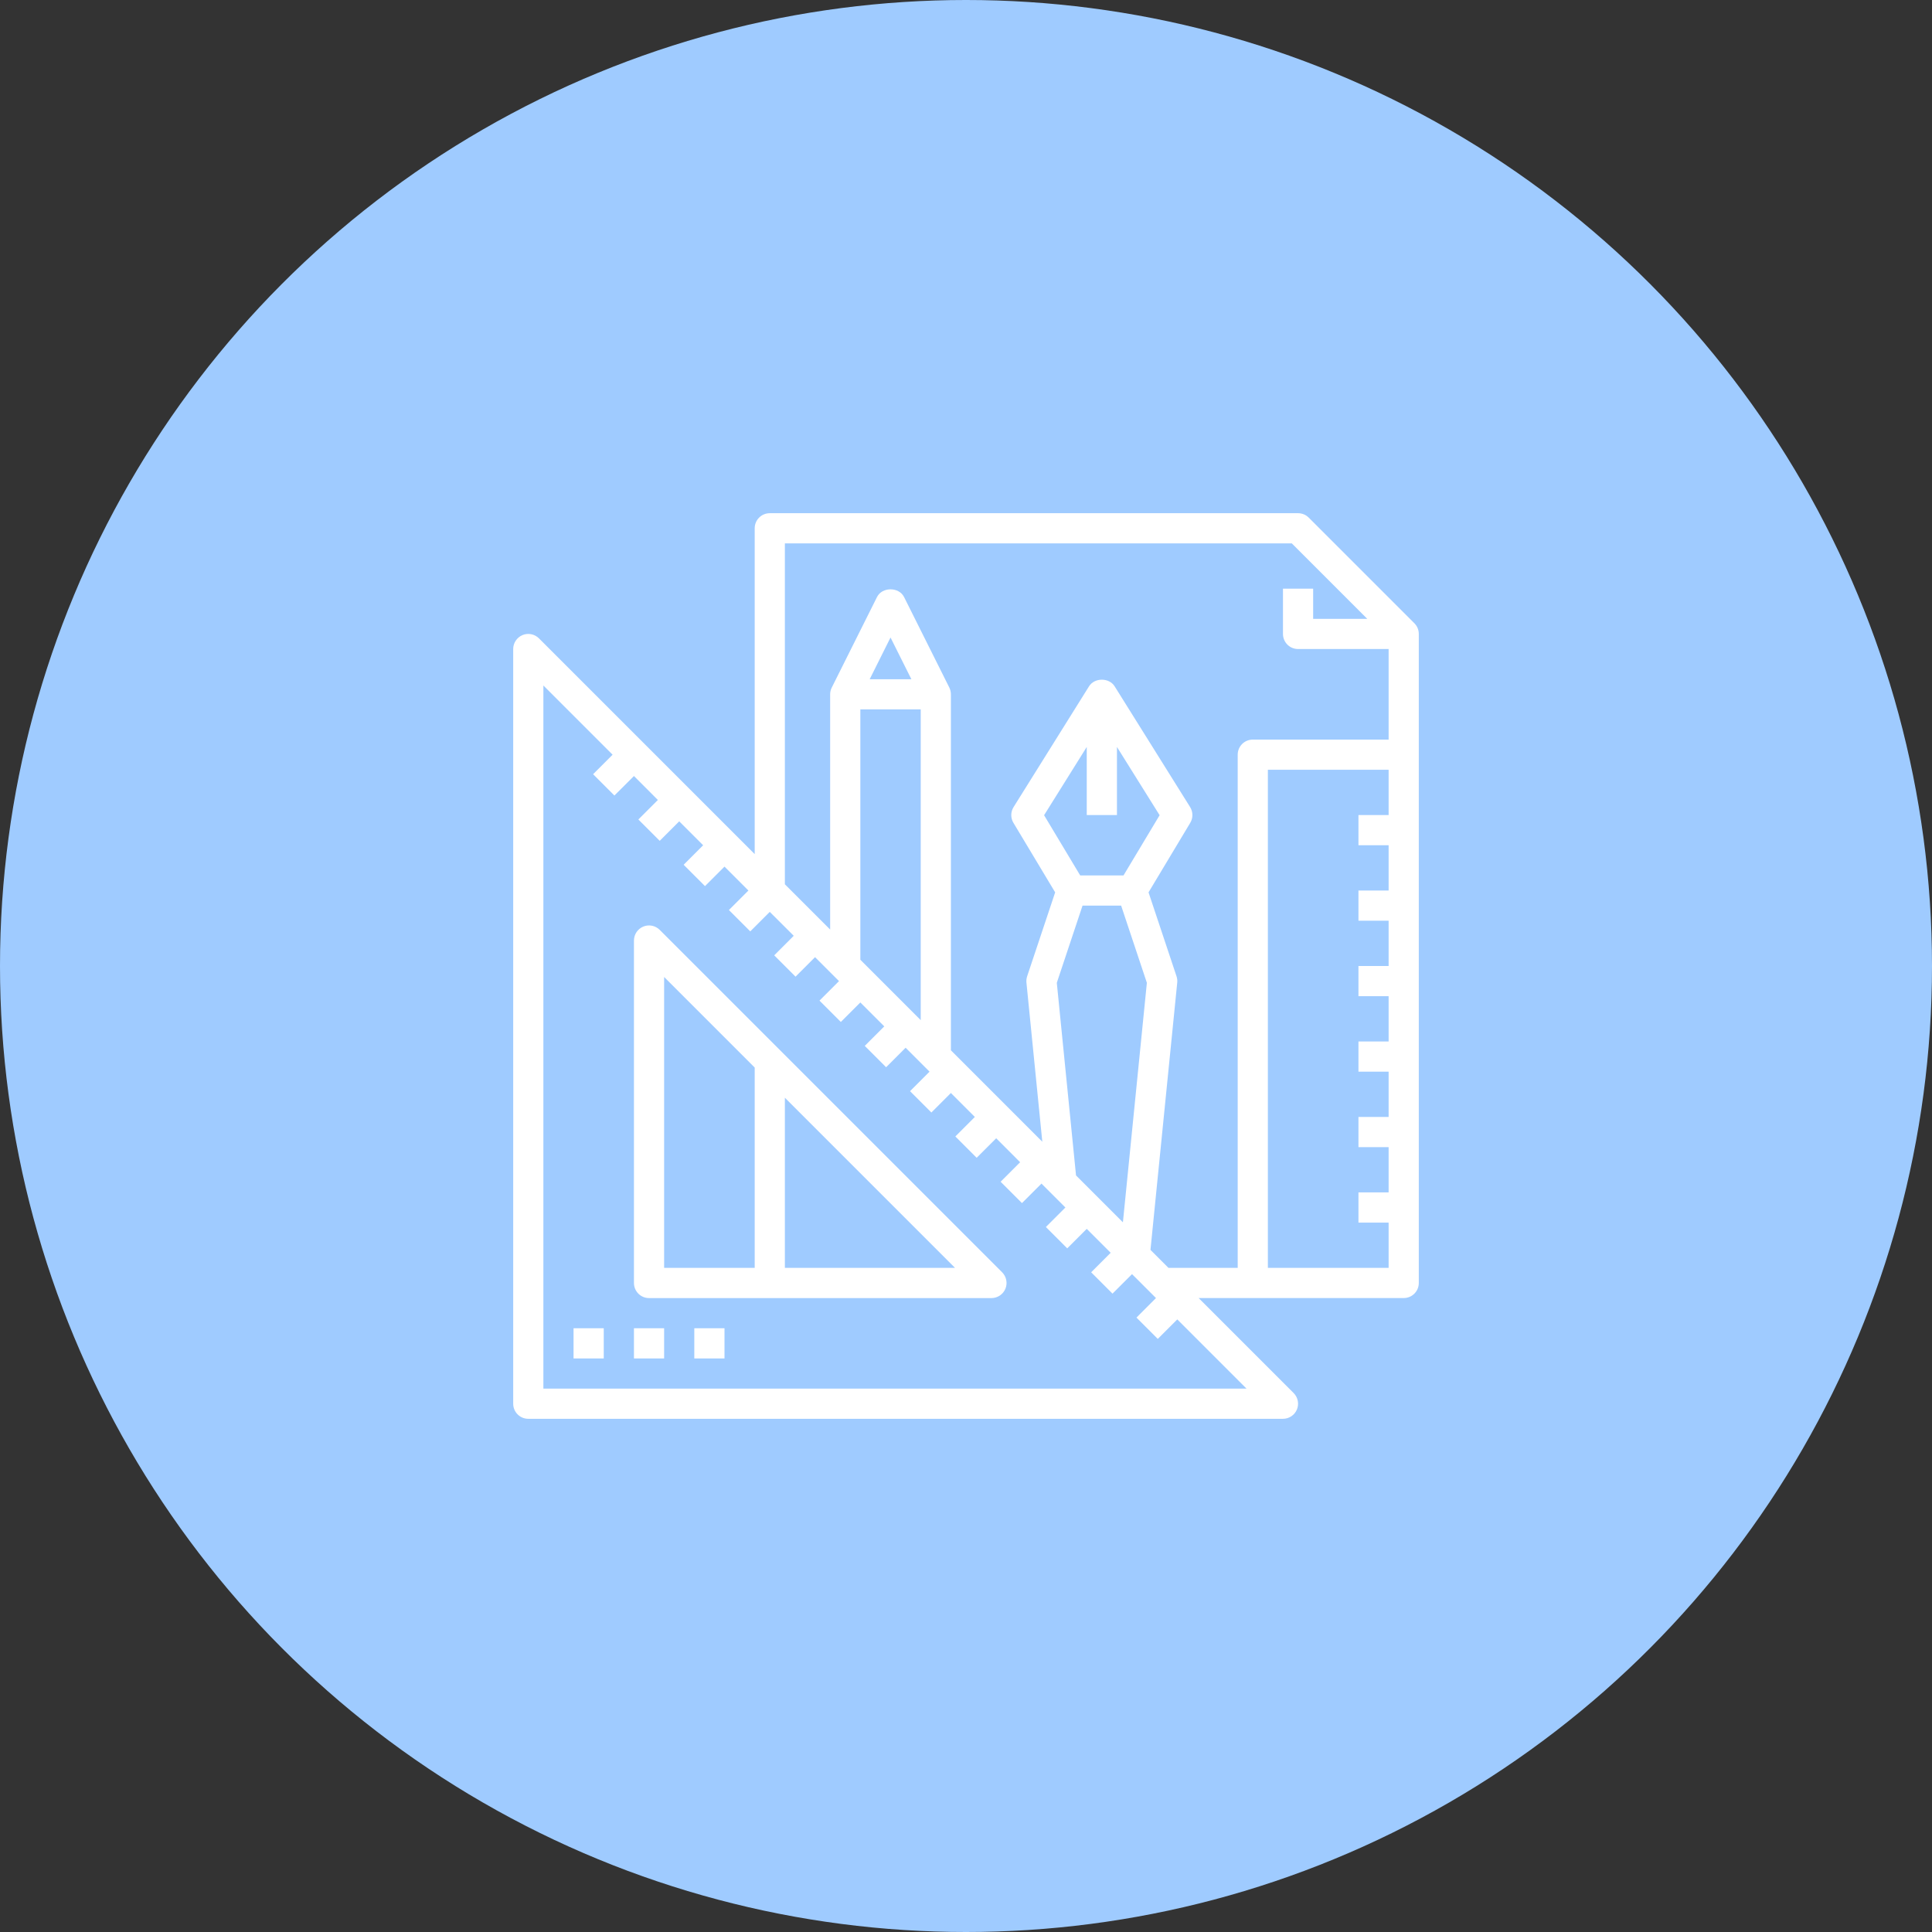
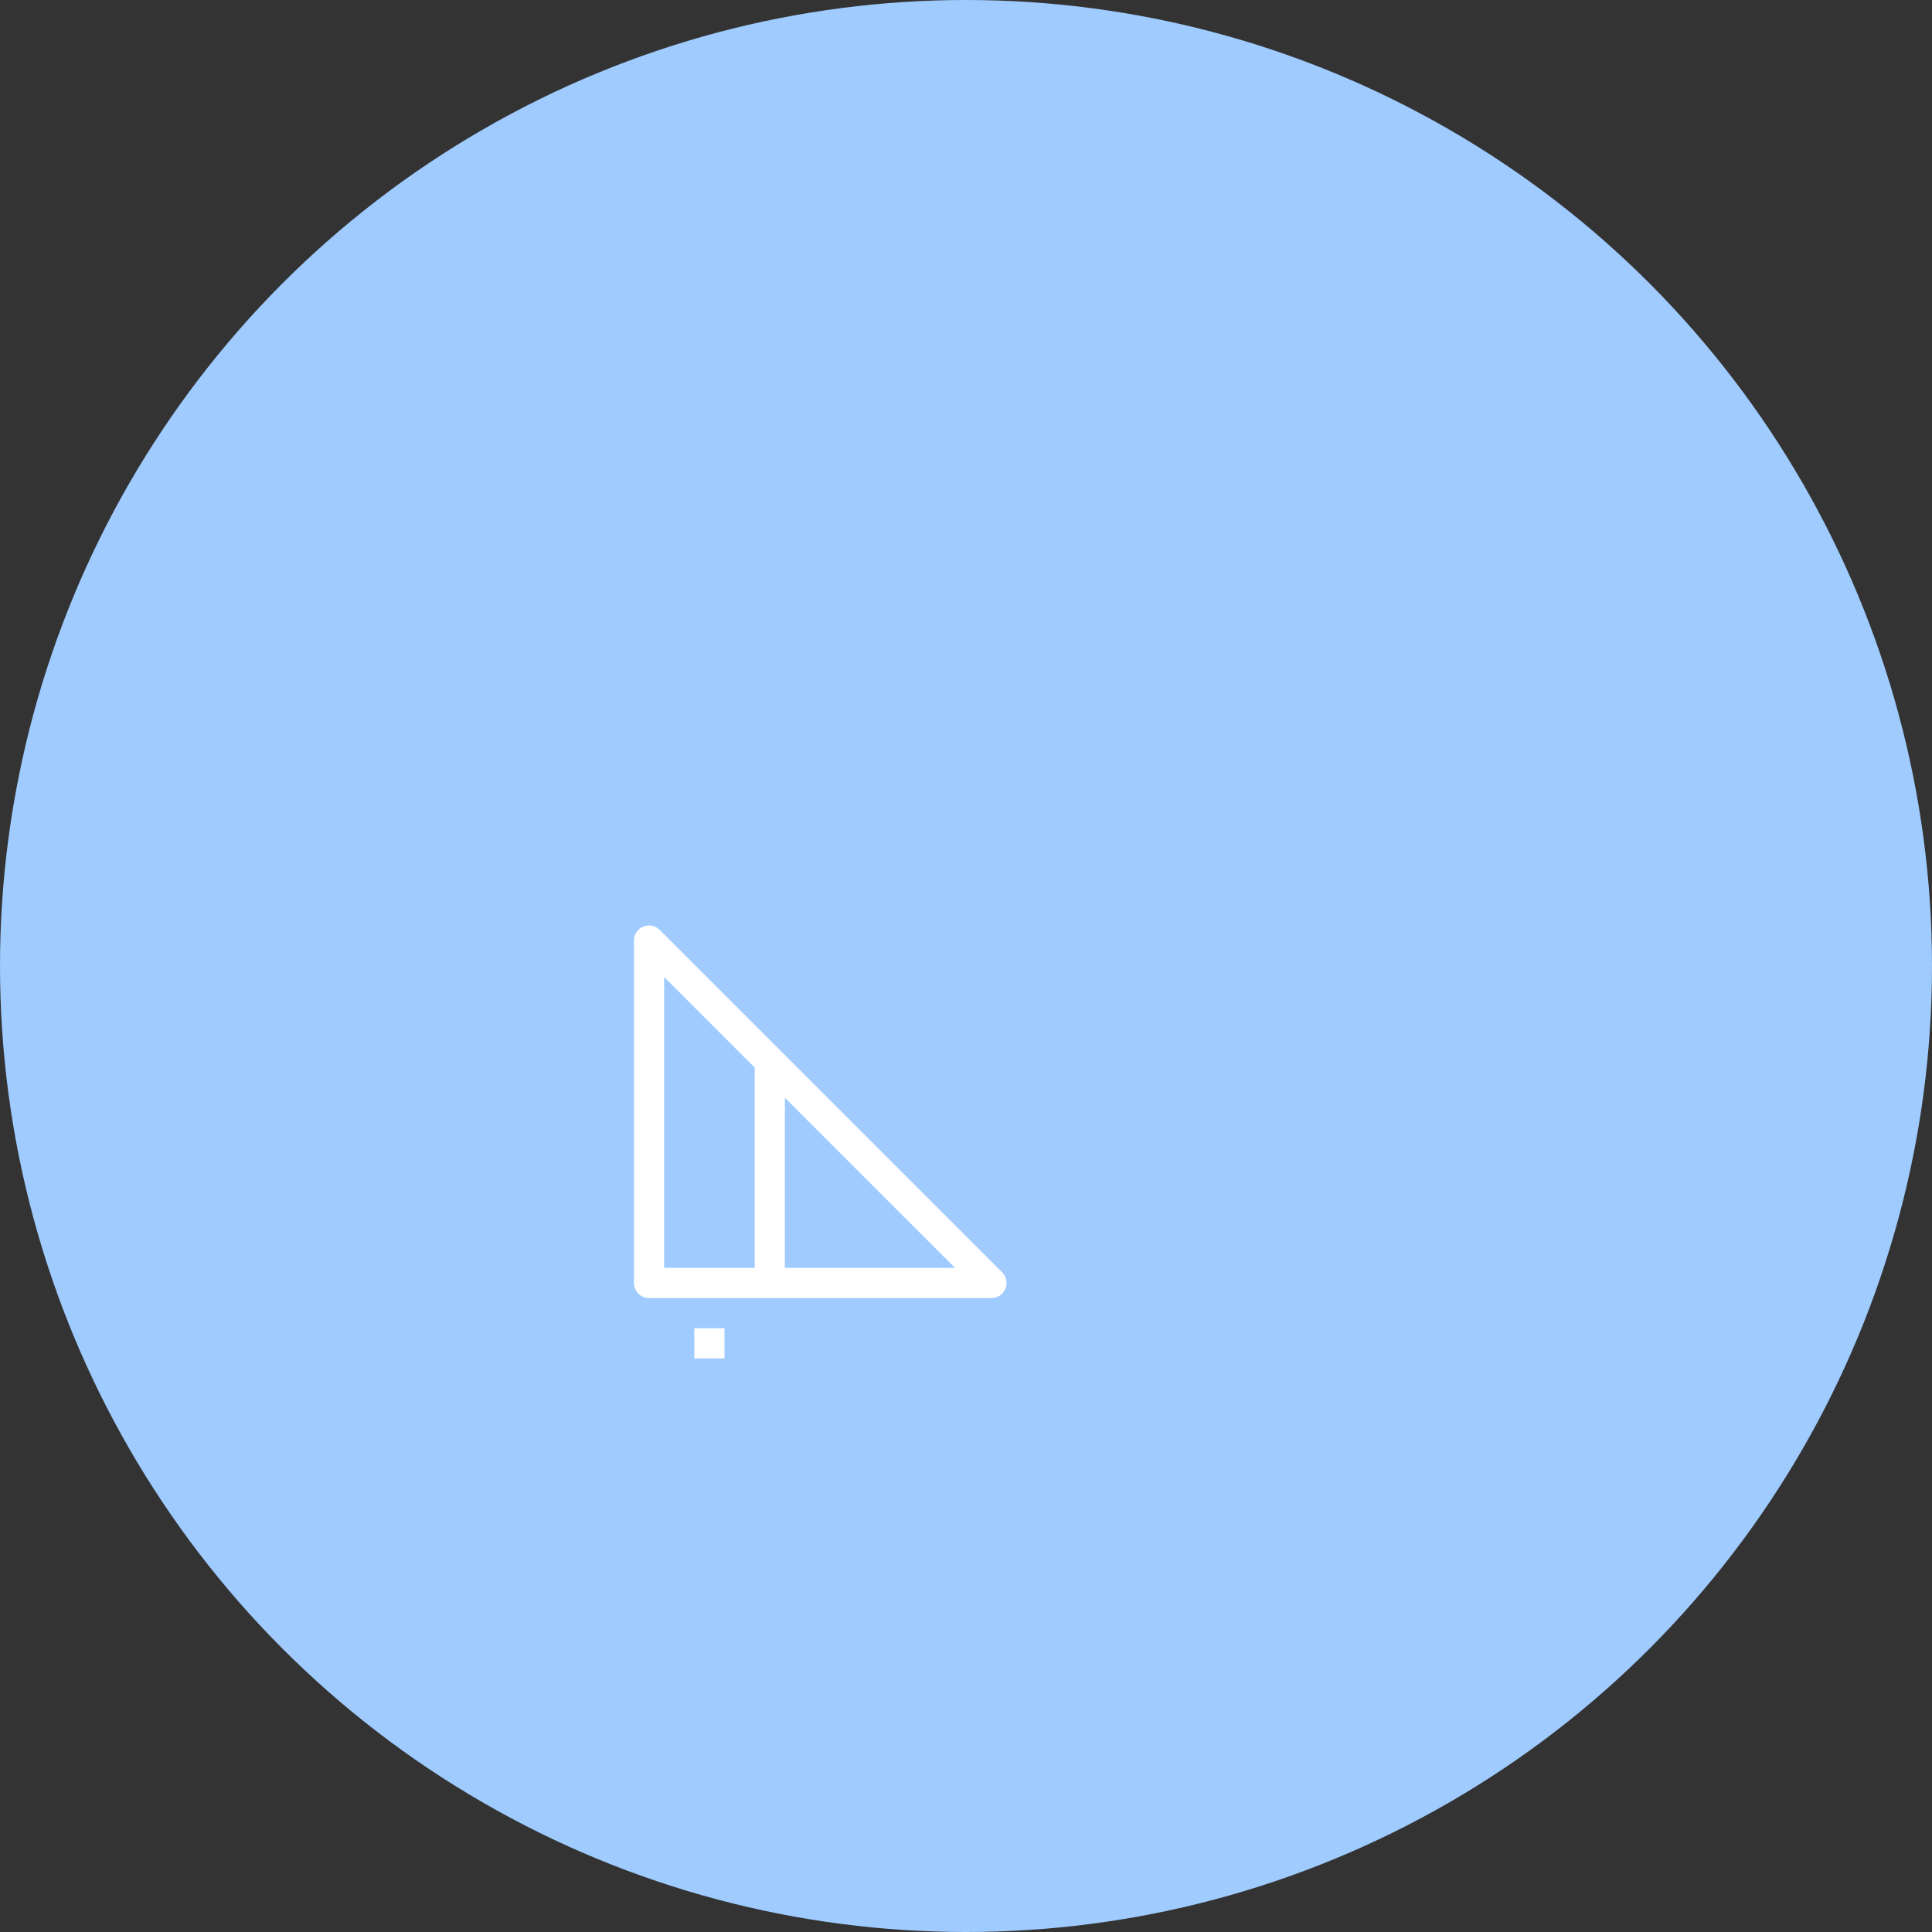
<svg xmlns="http://www.w3.org/2000/svg" width="60" height="60" viewBox="0 0 60 60" fill="none">
  <rect x="0" y="0" width="60" height="60" fill="#333333" stroke="none" />
  <circle cx="30" cy="30" r="30" fill="#9FCBFF" />
  <g clip-path="url(#clip0_91_272)">
    <path d="M20.488 28.878C20.354 28.744 20.152 28.703 19.977 28.776C19.802 28.849 19.688 29.02 19.688 29.209V39.844C19.688 40.103 19.897 40.313 20.156 40.313H30.791C30.98 40.313 31.151 40.199 31.224 40.023C31.296 39.848 31.256 39.647 31.122 39.512L20.488 28.878ZM20.625 30.341L23.438 33.154V39.375H20.625V30.341ZM24.375 39.375V34.091L29.659 39.375H24.375Z" fill="white" />
-     <path d="M40.644 16.075C40.556 15.987 40.437 15.938 40.312 15.938H23.906C23.647 15.938 23.438 16.147 23.438 16.406V26.525L16.738 19.825C16.604 19.691 16.402 19.65 16.227 19.723C16.052 19.796 15.938 19.967 15.938 20.156V43.594C15.938 43.853 16.147 44.062 16.406 44.062H39.844C40.033 44.062 40.205 43.949 40.277 43.773C40.35 43.598 40.309 43.397 40.175 43.262L37.225 40.312H38.906H43.594C43.853 40.312 44.062 40.103 44.062 39.844V23.438V19.688C44.062 19.563 44.013 19.444 43.925 19.356L40.644 16.075ZM16.875 43.125V21.288L19.025 23.438L18.419 24.044L19.081 24.706L19.688 24.1L20.431 24.844L19.825 25.45L20.488 26.113L21.094 25.507L21.837 26.25L21.231 26.856L21.894 27.519L22.5 26.913L23.243 27.656L22.637 28.262L23.3 28.925L23.906 28.319L24.65 29.062L24.044 29.669L24.706 30.331L25.312 29.725L26.056 30.469L25.45 31.075L26.113 31.738L26.719 31.132L27.462 31.875L26.856 32.481L27.519 33.144L28.125 32.538L28.868 33.281L28.262 33.887L28.925 34.55L29.531 33.944L30.275 34.688L29.669 35.294L30.331 35.956L30.938 35.35L31.681 36.094L31.075 36.7L31.738 37.363L32.344 36.757L33.087 37.5L32.481 38.106L33.144 38.769L33.75 38.163L34.493 38.906L33.887 39.512L34.55 40.175L35.156 39.569L35.9 40.312L35.294 40.919L35.956 41.581L36.562 40.975L38.712 43.125H16.875ZM26.719 22.031H28.594V31.681L26.719 29.806V22.031ZM27.009 21.094L27.656 19.798L28.304 21.094H27.009ZM32.82 30.522L33.619 28.125H34.818L35.617 30.522L34.873 37.96L33.417 36.504L32.82 30.522ZM34.688 25.312V23.197L36.013 25.317L34.891 27.188H33.547L32.425 25.317L33.75 23.197V25.312H34.688ZM35.729 38.816L36.56 30.515C36.567 30.45 36.559 30.383 36.538 30.32L35.669 27.713L36.964 25.554C37.055 25.403 37.053 25.214 36.96 25.064L34.616 21.314C34.445 21.04 33.993 21.04 33.821 21.314L31.478 25.064C31.384 25.214 31.382 25.403 31.473 25.554L32.769 27.713L31.899 30.32C31.878 30.383 31.871 30.45 31.877 30.515L32.37 35.458L29.531 32.618V21.562C29.531 21.49 29.514 21.418 29.482 21.353L28.076 18.54C27.916 18.223 27.396 18.223 27.237 18.54L25.831 21.353C25.798 21.418 25.781 21.49 25.781 21.562V28.868L24.375 27.462V16.875H40.118L42.462 19.219H40.781V18.281H39.844V19.688C39.844 19.947 40.053 20.156 40.312 20.156H43.125V22.969H38.906C38.647 22.969 38.438 23.178 38.438 23.438V39.375H36.288L35.729 38.816ZM39.375 39.375V23.906H43.125V25.312H42.188V26.25H43.125V27.656H42.188V28.594H43.125V30H42.188V30.938H43.125V32.344H42.188V33.281H43.125V34.688H42.188V35.625H43.125V37.031H42.188V37.969H43.125V39.375H39.375Z" fill="white" />
-     <path d="M17.812 41.25H18.75V42.188H17.812V41.25Z" fill="white" />
-     <path d="M19.688 41.25H20.625V42.188H19.688V41.25Z" fill="white" />
    <path d="M21.562 41.25H22.5V42.188H21.562V41.25Z" fill="white" />
  </g>
  <defs>
    <clipPath id="clip0_91_272">
      <rect width="30" height="30" fill="white" transform="translate(15 15)" />
    </clipPath>
  </defs>
</svg>